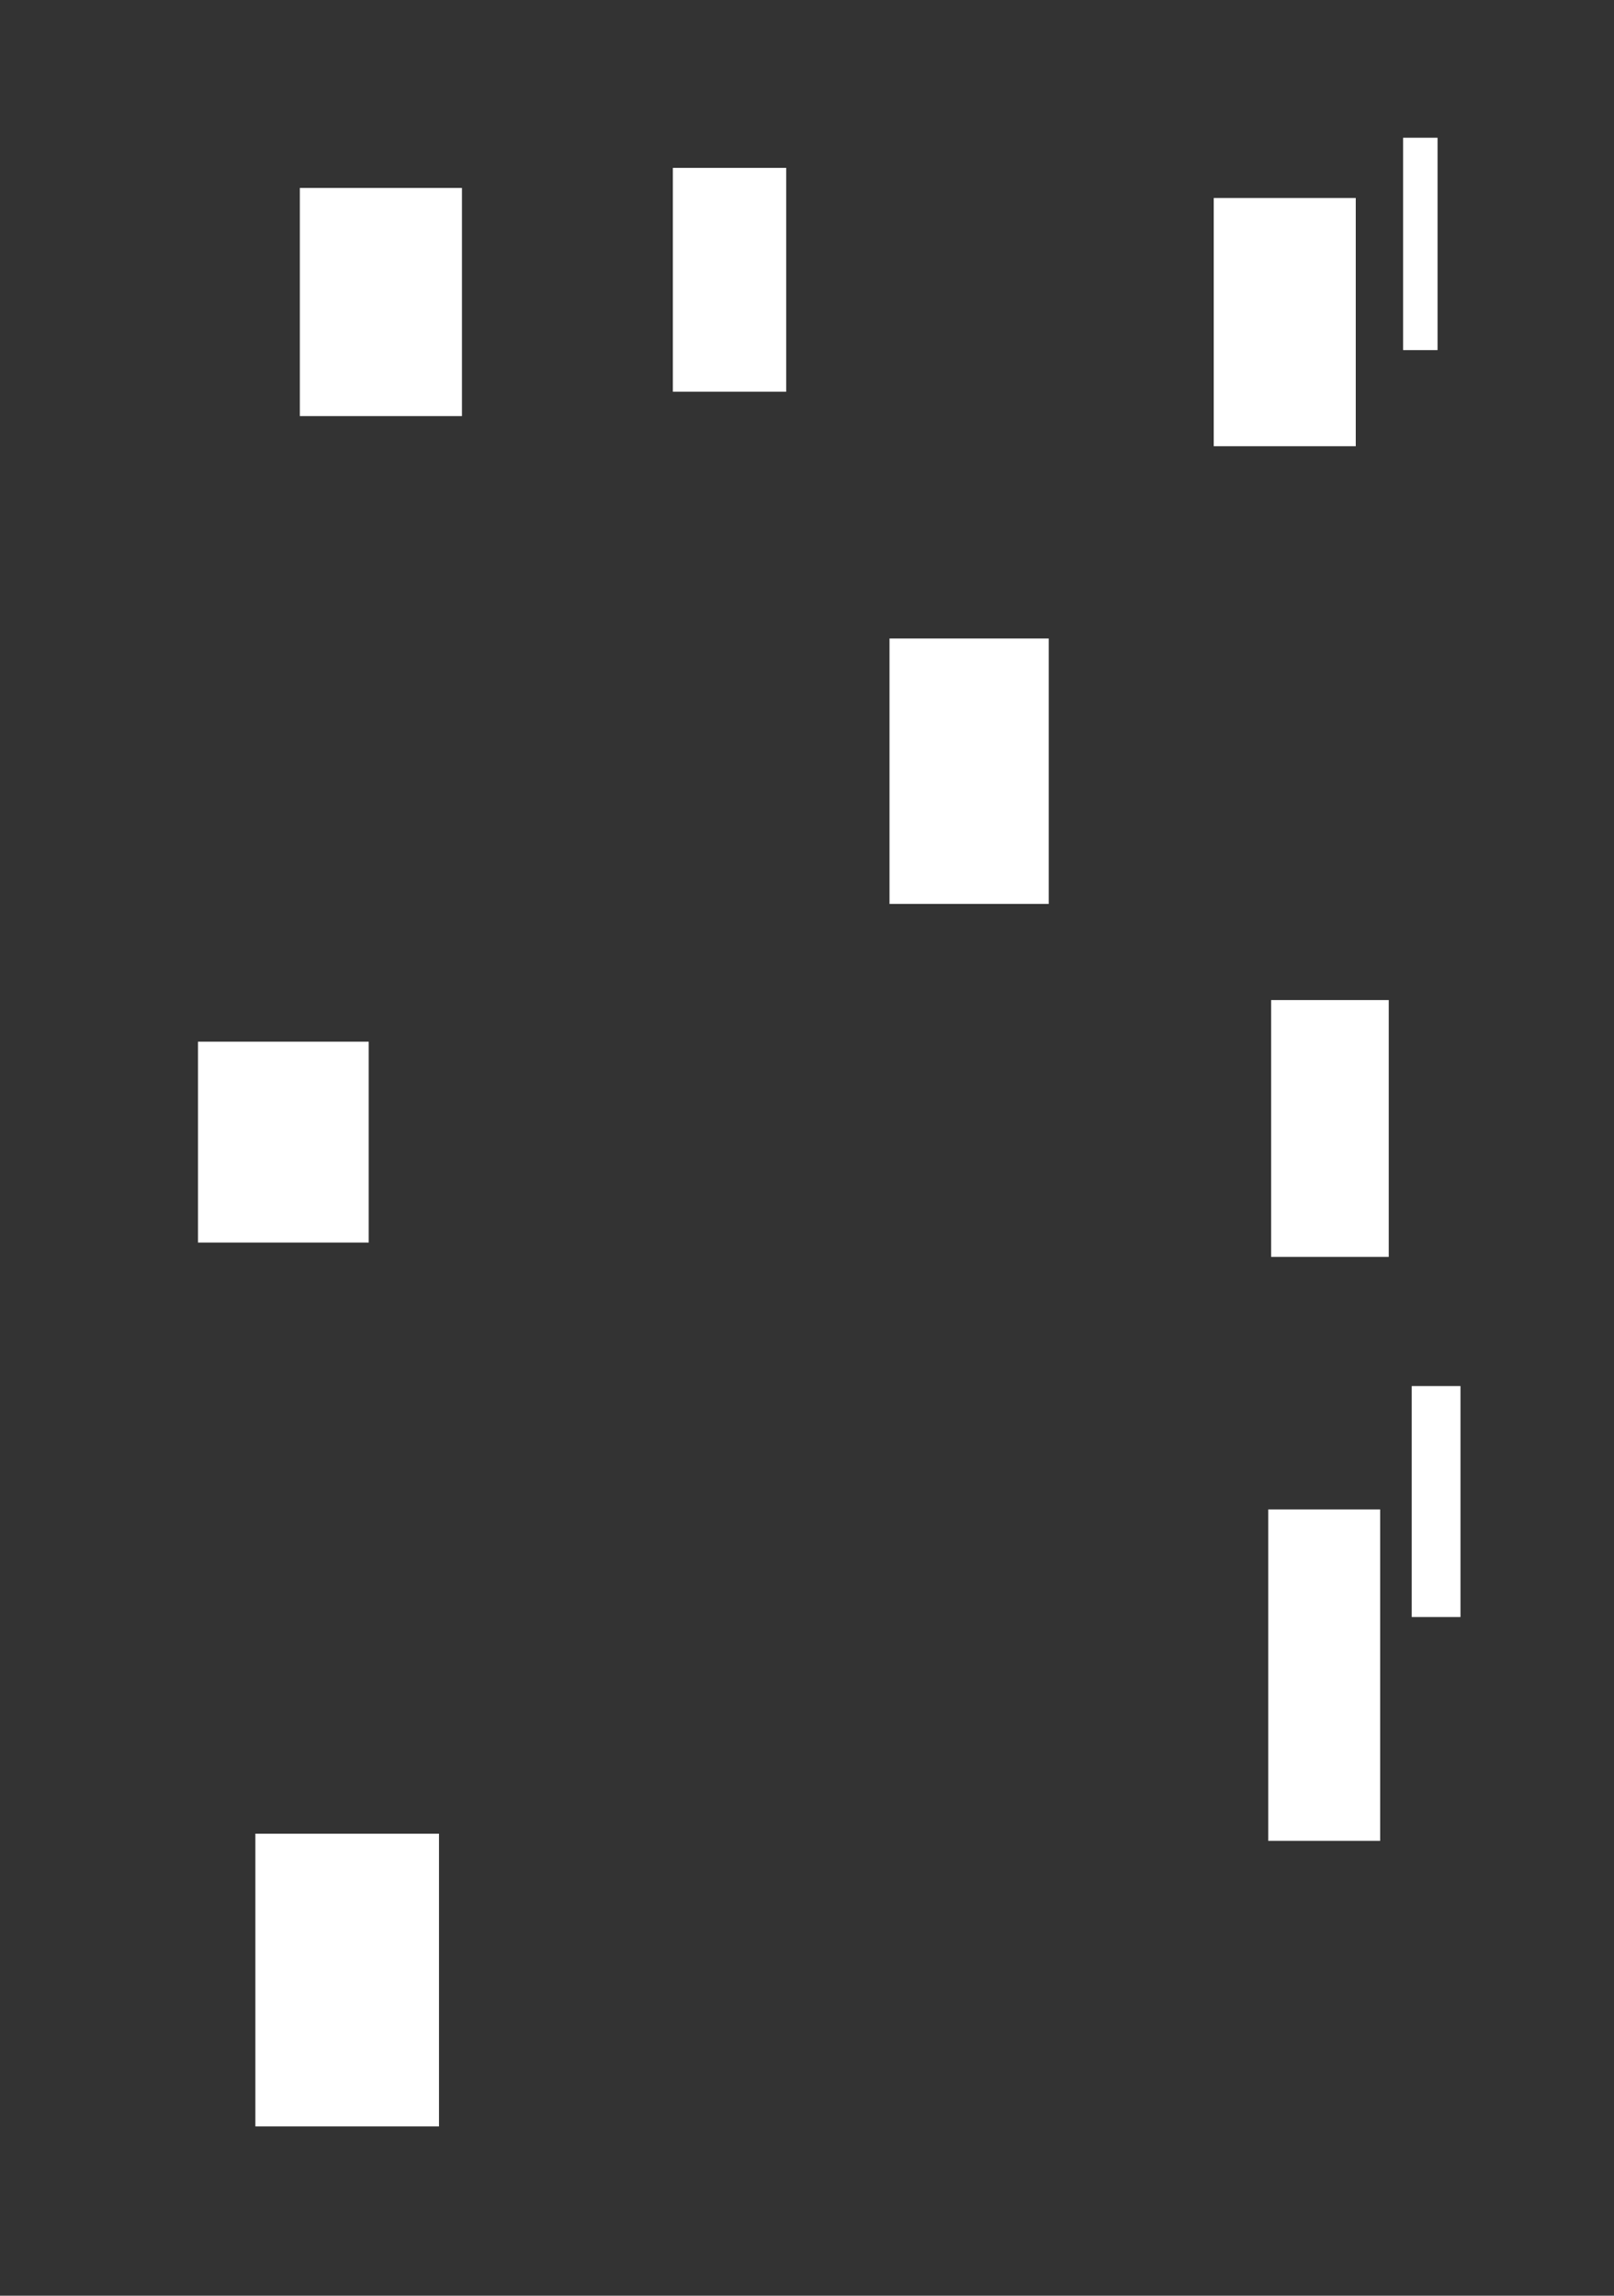
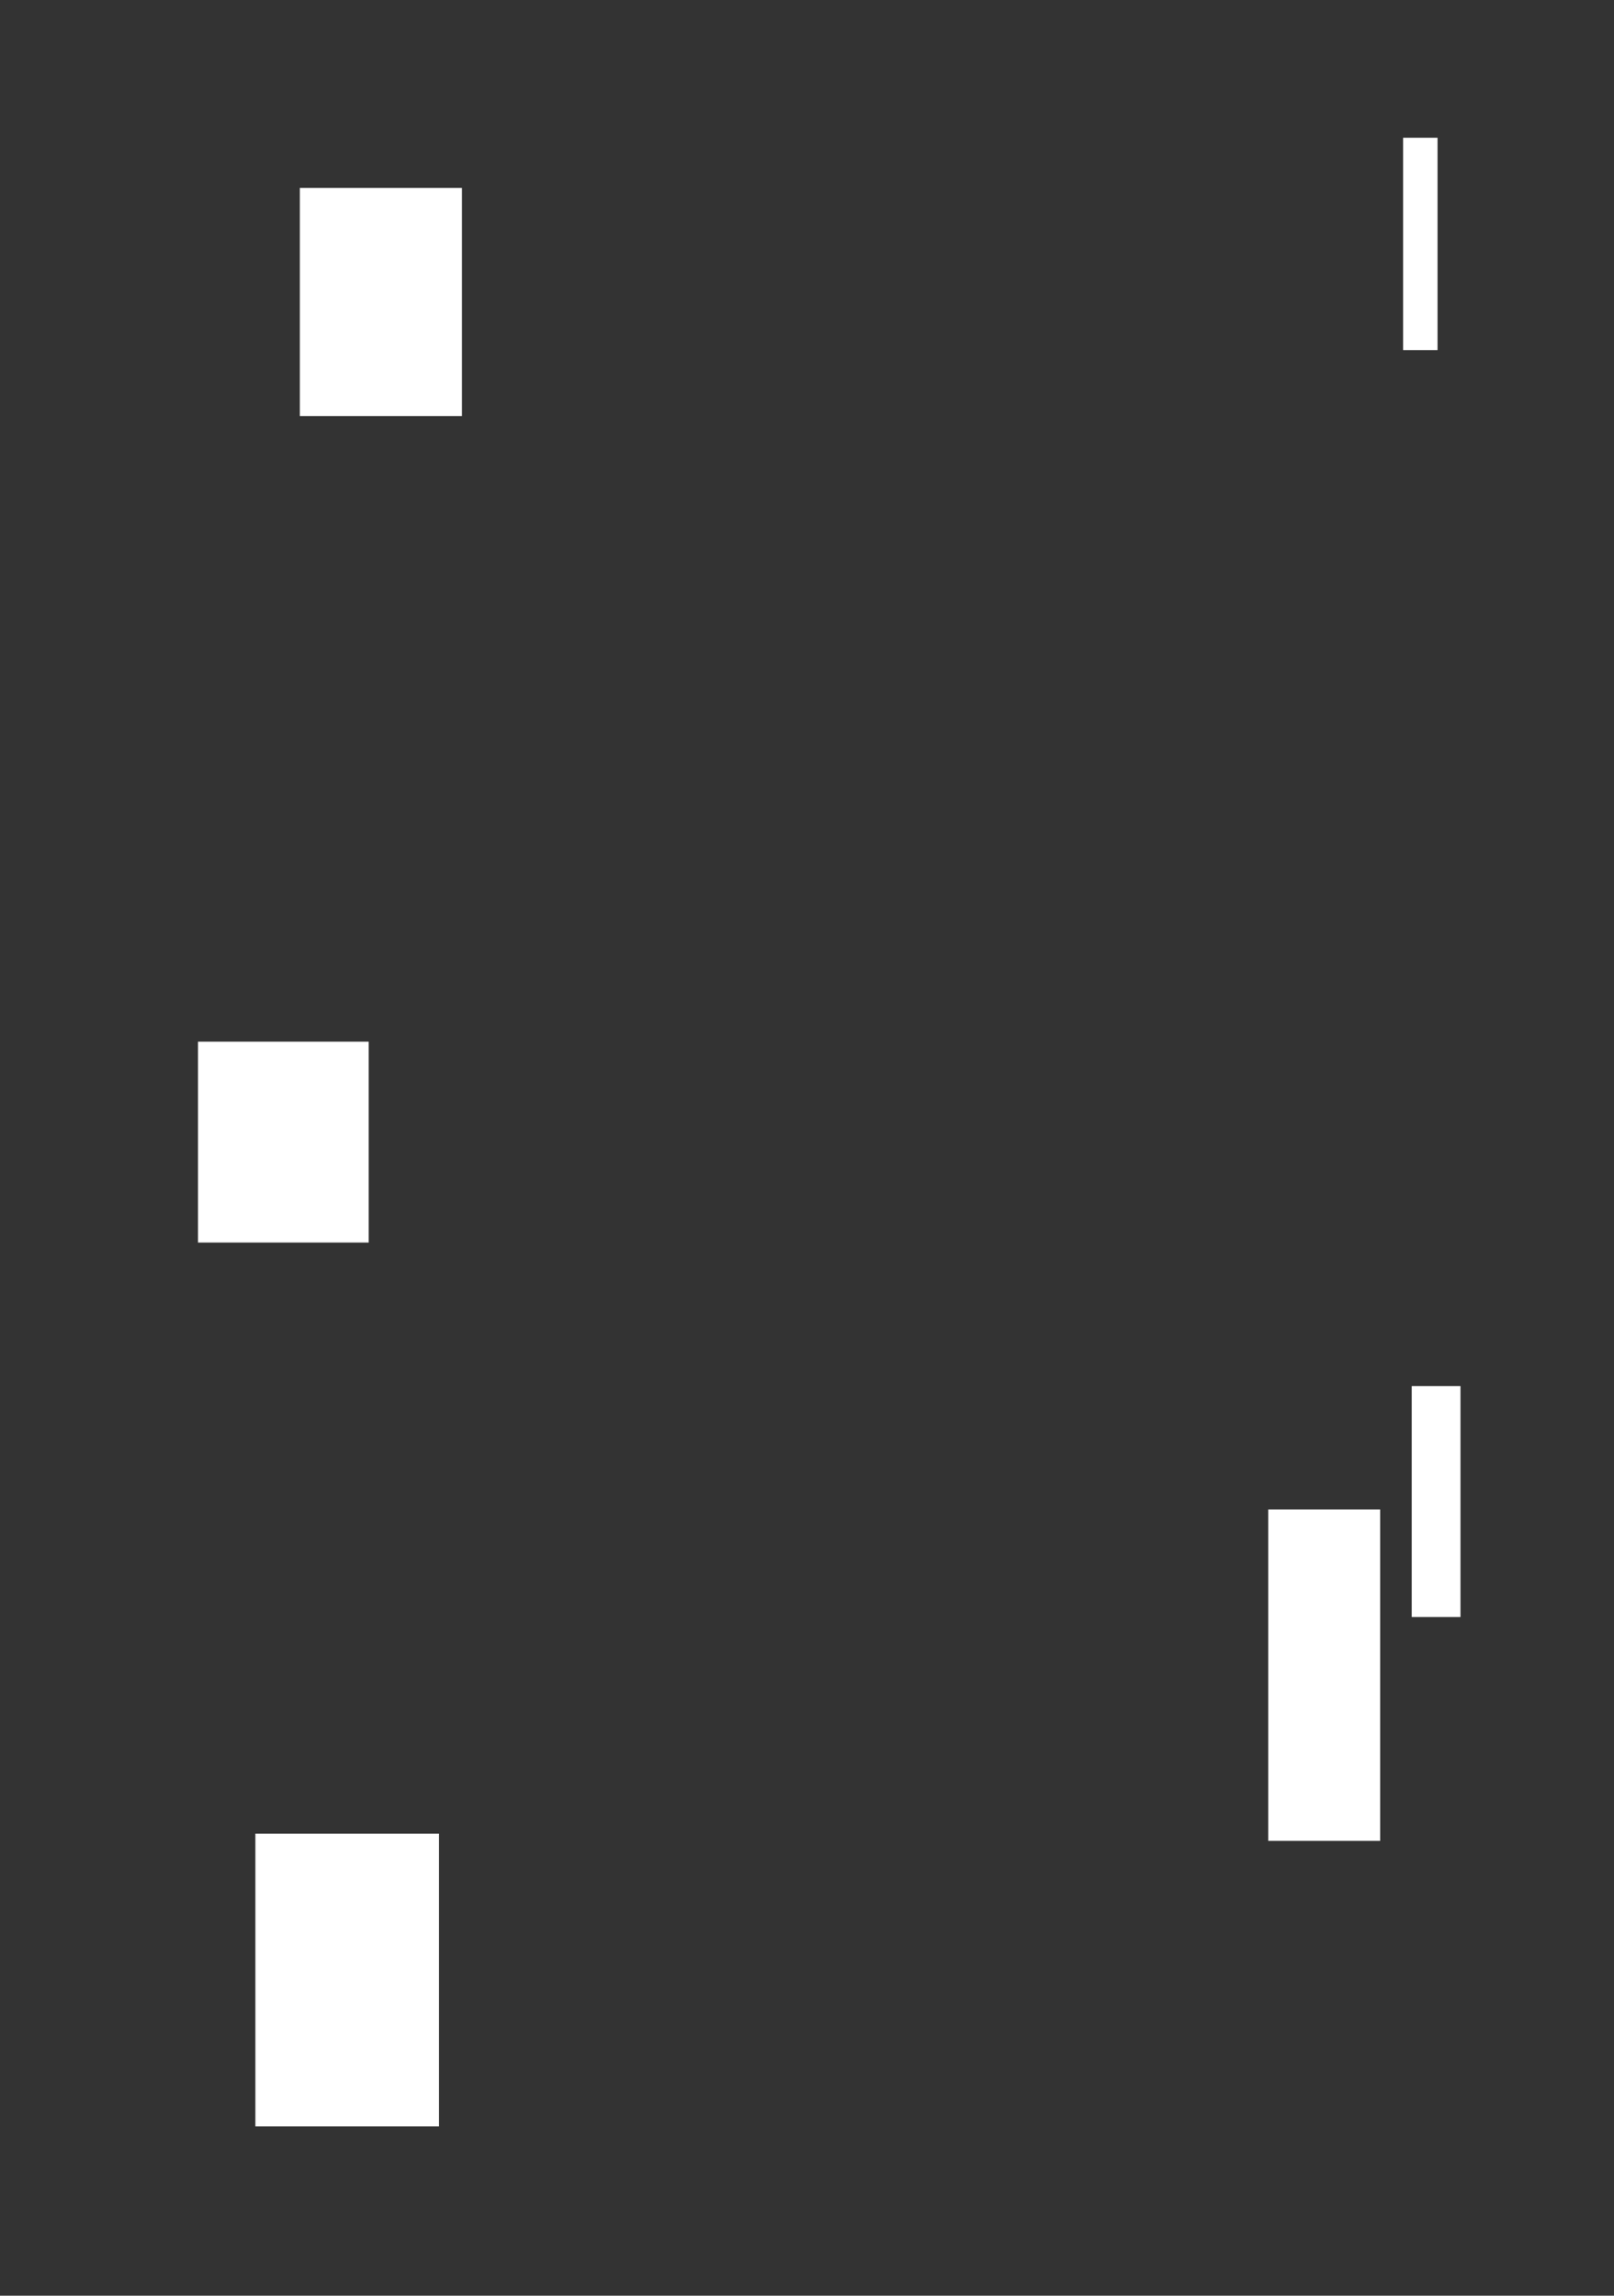
<svg xmlns="http://www.w3.org/2000/svg" width="270pt" height="384pt" viewBox="0 0 270 384">
  <rect x="0" y="0" width="270" height="384" fill="#333333" stroke="none" />
  <defs />
-   <rect id="shape0" transform="translate(203.04, 33.12)" fill="#ffffff" fill-rule="evenodd" width="23.76" height="41.52" />
  <rect id="shape1" transform="translate(234.72, 23.04)" fill="#ffffff" fill-rule="evenodd" width="5.76" height="35.52" />
-   <rect id="shape2" transform="translate(148.8, 106.8)" fill="#ffffff" fill-rule="evenodd" width="26.64" height="44.4" />
-   <rect id="shape3" transform="translate(112.56, 28.08)" fill="#ffffff" fill-rule="evenodd" width="18.96" height="37.44" />
  <rect id="shape4" transform="translate(50.16, 31.44)" fill="#ffffff" fill-rule="evenodd" width="27.12" height="38.16" />
-   <rect id="shape5" transform="translate(212.64, 167.28)" fill="#ffffff" fill-rule="evenodd" width="19.68" height="42.96" />
  <rect id="shape6" transform="translate(33.12, 174.24)" fill="#ffffff" fill-rule="evenodd" width="28.56" height="33.6" />
  <rect id="shape7" transform="translate(236.16, 231.84)" fill="#ffffff" fill-rule="evenodd" width="8.16" height="38.64" />
  <rect id="shape8" transform="translate(212.16, 252.48)" fill="#ffffff" fill-rule="evenodd" width="18.72" height="55.44" />
  <rect id="shape9" transform="translate(42.72, 306.72)" fill="#ffffff" fill-rule="evenodd" width="30.72" height="48.96" />
</svg>